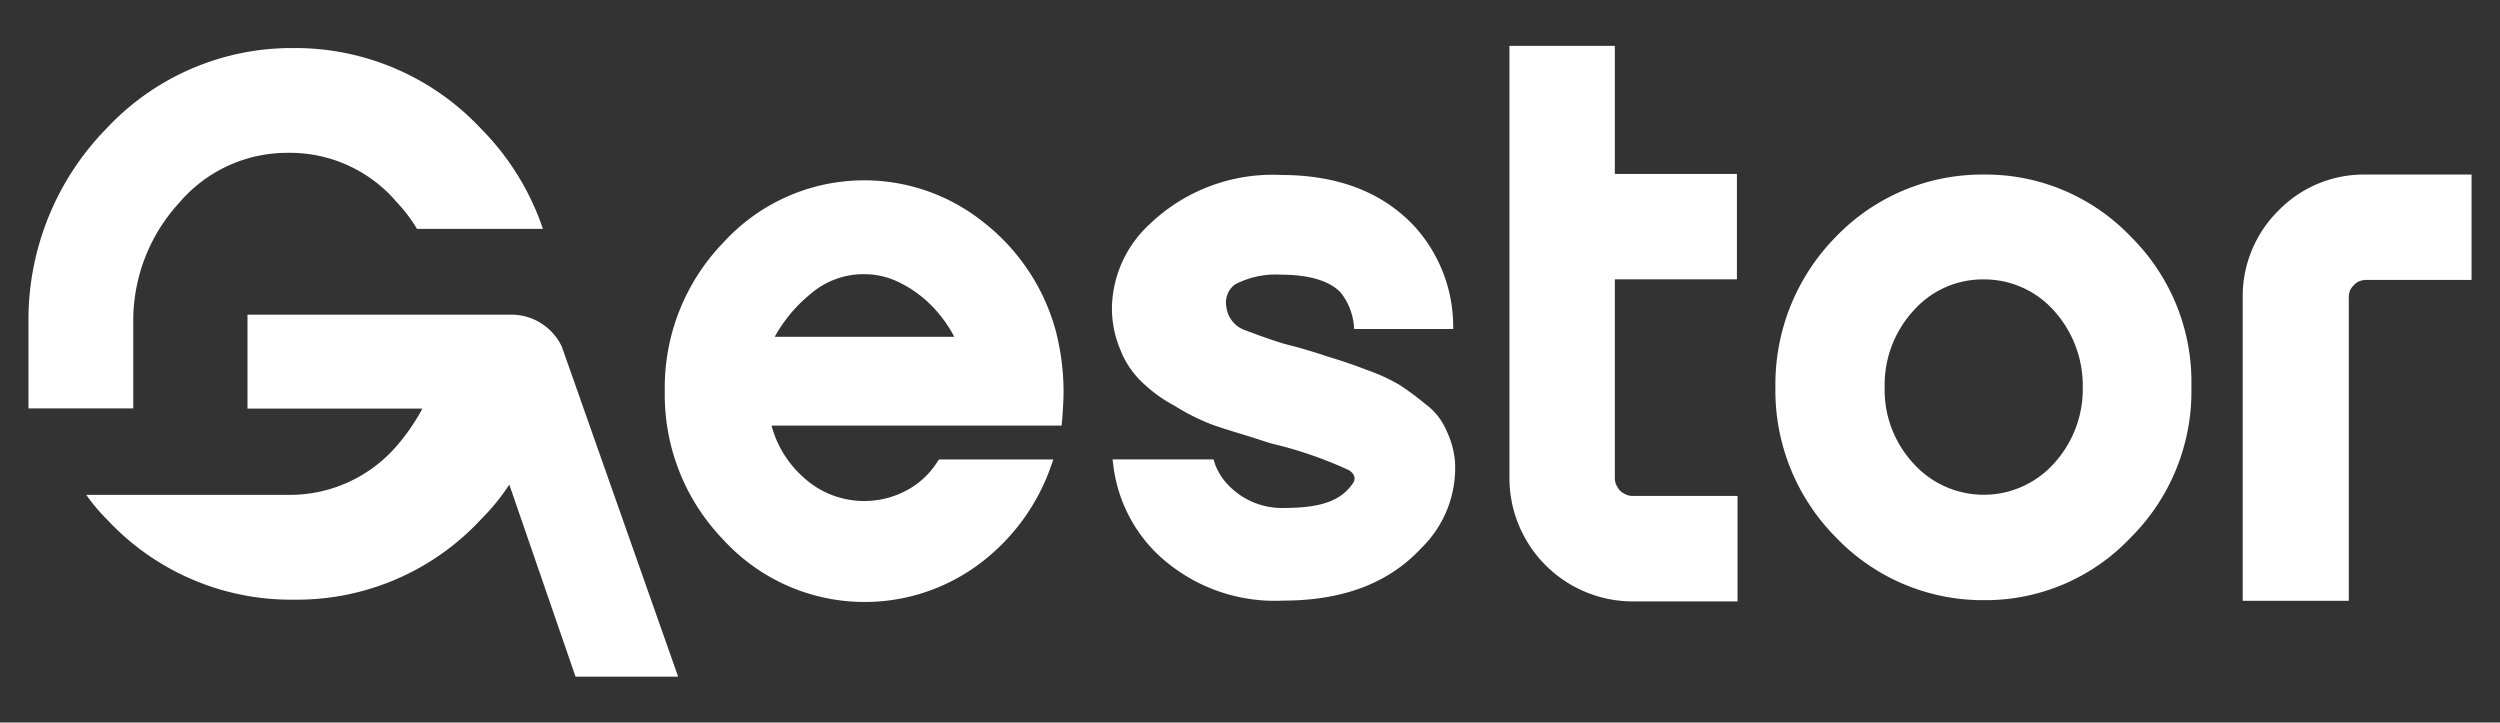
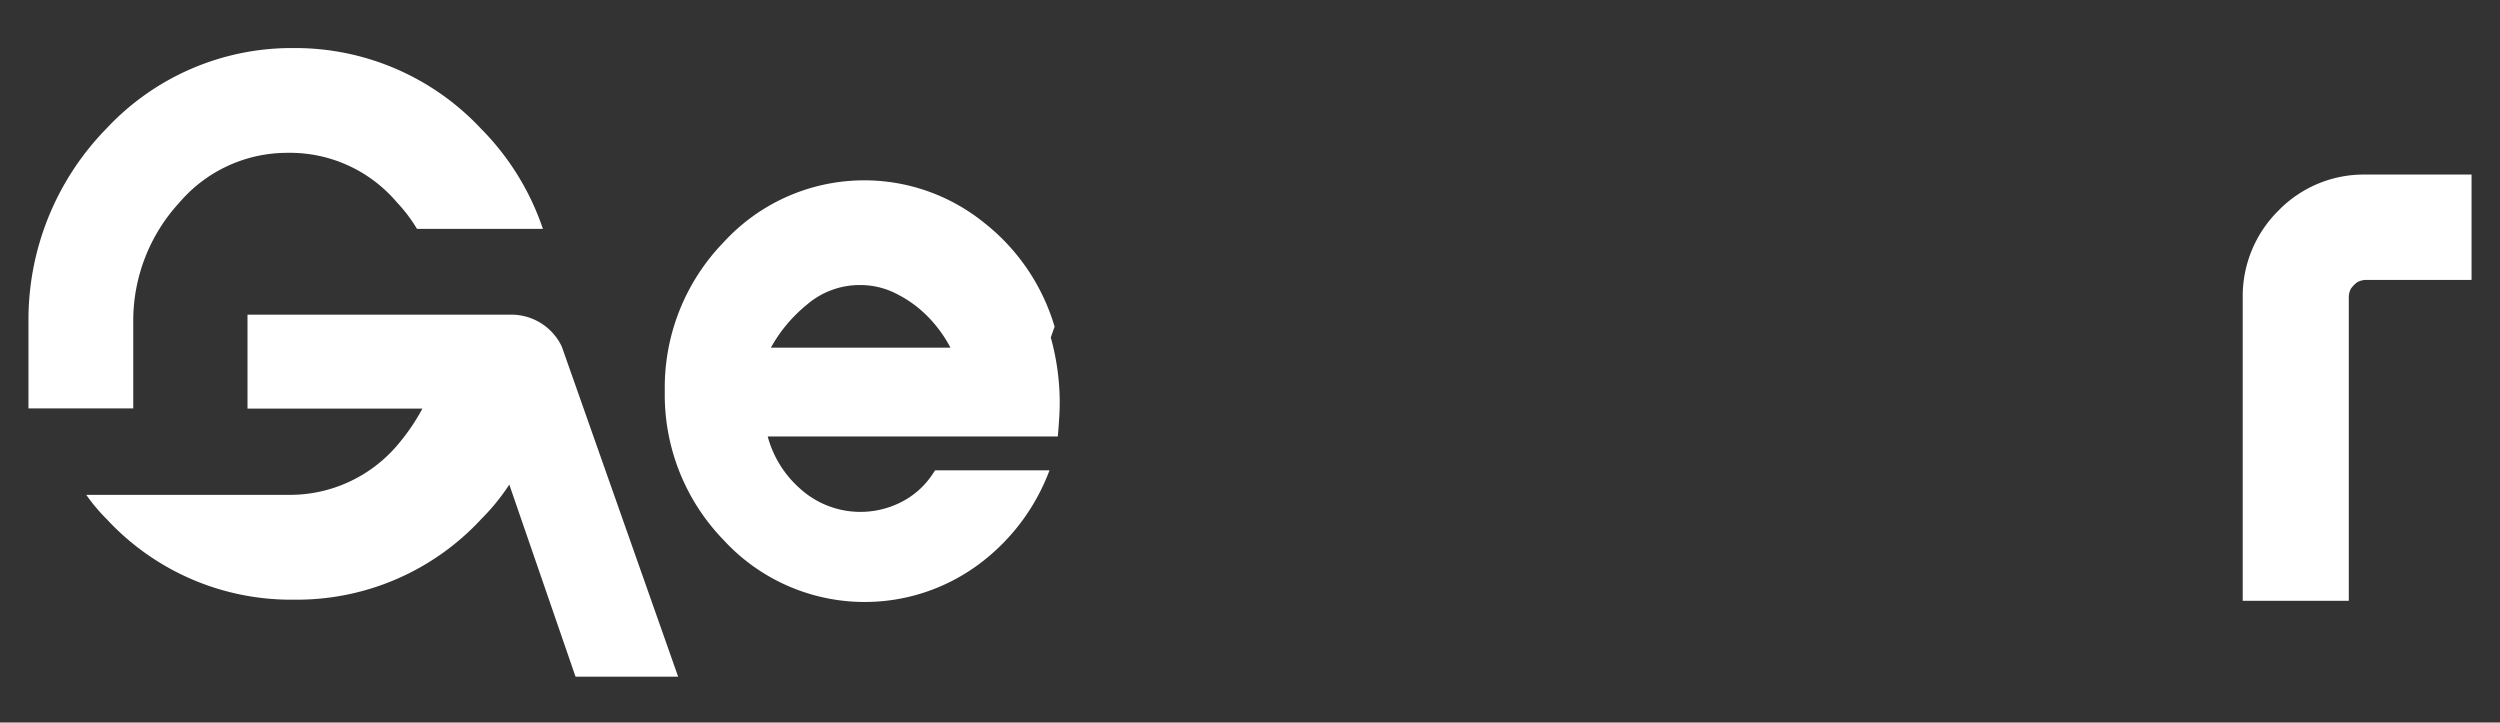
<svg xmlns="http://www.w3.org/2000/svg" width="173" height="50" viewBox="0 0 173 50">
  <rect x="0" y="0" width="173" height="50" fill="#333333" stroke="none" />
  <defs>
    <clipPath id="clip-Logo-header">
      <rect width="173" height="50" />
    </clipPath>
  </defs>
  <g id="Logo-header" clip-path="url(#clip-Logo-header)">
    <g id="Groupe_394" data-name="Groupe 394" transform="translate(1.97 3.174)">
      <g id="Groupe_8674" data-name="Groupe 8674" transform="translate(0 0)">
-         <path id="Tracé_1" data-name="Tracé 1" d="M148.546,35.816a14.3,14.3,0,0,0-4.953-7.252,13.189,13.189,0,0,0-17.953,1.415,14.431,14.431,0,0,0-4.069,10.3,14.43,14.43,0,0,0,4.069,10.3,13.26,13.26,0,0,0,17.953,1.459,14.351,14.351,0,0,0,4.6-6.279l.265-.752h-7.915l-.177.265a5.7,5.7,0,0,1-1.724,1.681,6.219,6.219,0,0,1-7.473-.707,7.355,7.355,0,0,1-2.211-3.582h20.076l.044-.531c.044-.575.088-1.194.088-1.9a16.944,16.944,0,0,0-.619-4.422m-19.369.707a10.178,10.178,0,0,1,2.476-2.963,5.605,5.605,0,0,1,3.715-1.371,5.452,5.452,0,0,1,2.609.663,8.091,8.091,0,0,1,2.255,1.725,9.021,9.021,0,0,1,1.371,1.946Z" transform="translate(-77.538 -16.385)" fill="#fff" />
-         <path id="Tracé_2" data-name="Tracé 2" d="M230.738,44.573a7.741,7.741,0,0,1-2.343,5.926c-2.255,2.432-5.44,3.626-9.552,3.626a11.8,11.8,0,0,1-8.8-3.317,10.254,10.254,0,0,1-2.919-5.793l-.088-.663h6.987l.133.4a4.071,4.071,0,0,0,.8,1.282,5.136,5.136,0,0,0,3.891,1.681c2.609,0,4.024-.486,4.864-1.769a.525.525,0,0,0,.045-.442.863.863,0,0,0-.443-.442A28.226,28.226,0,0,0,218,43.246l-1.371-.442c-1.017-.31-1.9-.575-2.653-.84a14.853,14.853,0,0,1-2.653-1.326A9.881,9.881,0,0,1,209.07,39a6.111,6.111,0,0,1-1.5-2.255,7.312,7.312,0,0,1-.575-2.919,8.046,8.046,0,0,1,2.609-5.749,12.277,12.277,0,0,1,9.109-3.405c3.98,0,7.075,1.238,9.242,3.582a10.321,10.321,0,0,1,2.654,7.076h-6.854a4.323,4.323,0,0,0-.929-2.521c-.752-.8-2.167-1.238-4.112-1.238a6.094,6.094,0,0,0-3.184.664,1.547,1.547,0,0,0-.619,1.547,1.955,1.955,0,0,0,1.194,1.592c.708.265,1.636.619,2.786.973l1.017.265c.752.221,1.371.4,1.857.575l.575.177c.575.177,1.371.442,2.3.8a12.826,12.826,0,0,1,2.3,1.061,19.151,19.151,0,0,1,1.724,1.282,4.442,4.442,0,0,1,1.5,1.9,6.1,6.1,0,0,1,.575,2.167" transform="translate(-132.019 -15.737)" fill="#fff" />
-         <path id="Tracé_3" data-name="Tracé 3" d="M291.459,31.147a1.146,1.146,0,0,1-.635-.2.925.925,0,0,1-.406-.432,1.026,1.026,0,0,1-.177-.578V16.158h8.447V8.864h-8.447V0h-7.294V29.934a8.545,8.545,0,0,0,8.512,8.511h7.272v-7.3Z" transform="translate(-180.464 -0.001)" fill="#fff" />
+         <path id="Tracé_1" data-name="Tracé 1" d="M148.546,35.816a14.3,14.3,0,0,0-4.953-7.252,13.189,13.189,0,0,0-17.953,1.415,14.431,14.431,0,0,0-4.069,10.3,14.43,14.43,0,0,0,4.069,10.3,13.26,13.26,0,0,0,17.953,1.459,14.351,14.351,0,0,0,4.6-6.279h-7.915l-.177.265a5.7,5.7,0,0,1-1.724,1.681,6.219,6.219,0,0,1-7.473-.707,7.355,7.355,0,0,1-2.211-3.582h20.076l.044-.531c.044-.575.088-1.194.088-1.9a16.944,16.944,0,0,0-.619-4.422m-19.369.707a10.178,10.178,0,0,1,2.476-2.963,5.605,5.605,0,0,1,3.715-1.371,5.452,5.452,0,0,1,2.609.663,8.091,8.091,0,0,1,2.255,1.725,9.021,9.021,0,0,1,1.371,1.946Z" transform="translate(-77.538 -16.385)" fill="#fff" />
        <path id="Tracé_4" data-name="Tracé 4" d="M431.564,24.591a8.235,8.235,0,0,0-6.015,2.466,8.33,8.33,0,0,0-2.5,6.046V54.086h7.341V33.1a1.355,1.355,0,0,1,.125-.579,1.988,1.988,0,0,1,.449-.475,1.3,1.3,0,0,1,.6-.164h7.32V24.591Z" transform="translate(-269.823 -15.685)" fill="#fff" />
-         <path id="Tracé_5" data-name="Tracé 5" d="M358.347,28.88a13.868,13.868,0,0,0-10.171-4.29,14.04,14.04,0,0,0-10.215,4.29,14.536,14.536,0,0,0-4.2,10.392,14.418,14.418,0,0,0,4.2,10.436,14.056,14.056,0,0,0,10.215,4.333,13.814,13.814,0,0,0,10.171-4.333,14.273,14.273,0,0,0,4.2-10.436,14.141,14.141,0,0,0-4.2-10.392m-5.306,15.7a6.543,6.543,0,0,1-9.729,0,7.486,7.486,0,0,1-1.99-5.306,7.577,7.577,0,0,1,1.99-5.262,6.392,6.392,0,0,1,4.864-2.167,6.459,6.459,0,0,1,4.864,2.167,7.731,7.731,0,0,1,1.99,5.262,7.632,7.632,0,0,1-1.99,5.306" transform="translate(-212.873 -15.684)" fill="#fff" />
        <path id="Tracé_6" data-name="Tracé 6" d="M52,76.4H44.9L40.317,63.108A14.771,14.771,0,0,1,38.371,65.5a17.371,17.371,0,0,1-12.957,5.572A17.369,17.369,0,0,1,12.458,65.5a12.414,12.414,0,0,1-1.415-1.681H25.017a9.758,9.758,0,0,0,7.562-3.449,14.136,14.136,0,0,0,1.724-2.52H22.2v-6.5h18.3a3.859,3.859,0,0,1,3.45,2.211Z" transform="translate(-7.043 -32.749)" fill="#fff" />
        <path id="Tracé_7" data-name="Tracé 7" d="M35.6,12.931H26.886a10.3,10.3,0,0,0-1.371-1.813,9.693,9.693,0,0,0-7.562-3.45,9.813,9.813,0,0,0-7.517,3.45,12.069,12.069,0,0,0-3.184,8v6.235H0V19.122A18.917,18.917,0,0,1,5.395,5.989,17.535,17.535,0,0,1,18.352.417,17.6,17.6,0,0,1,31.308,5.989,18.019,18.019,0,0,1,35.6,12.931" transform="translate(0 -0.266)" fill="#fff" />
      </g>
    </g>
  </g>
</svg>